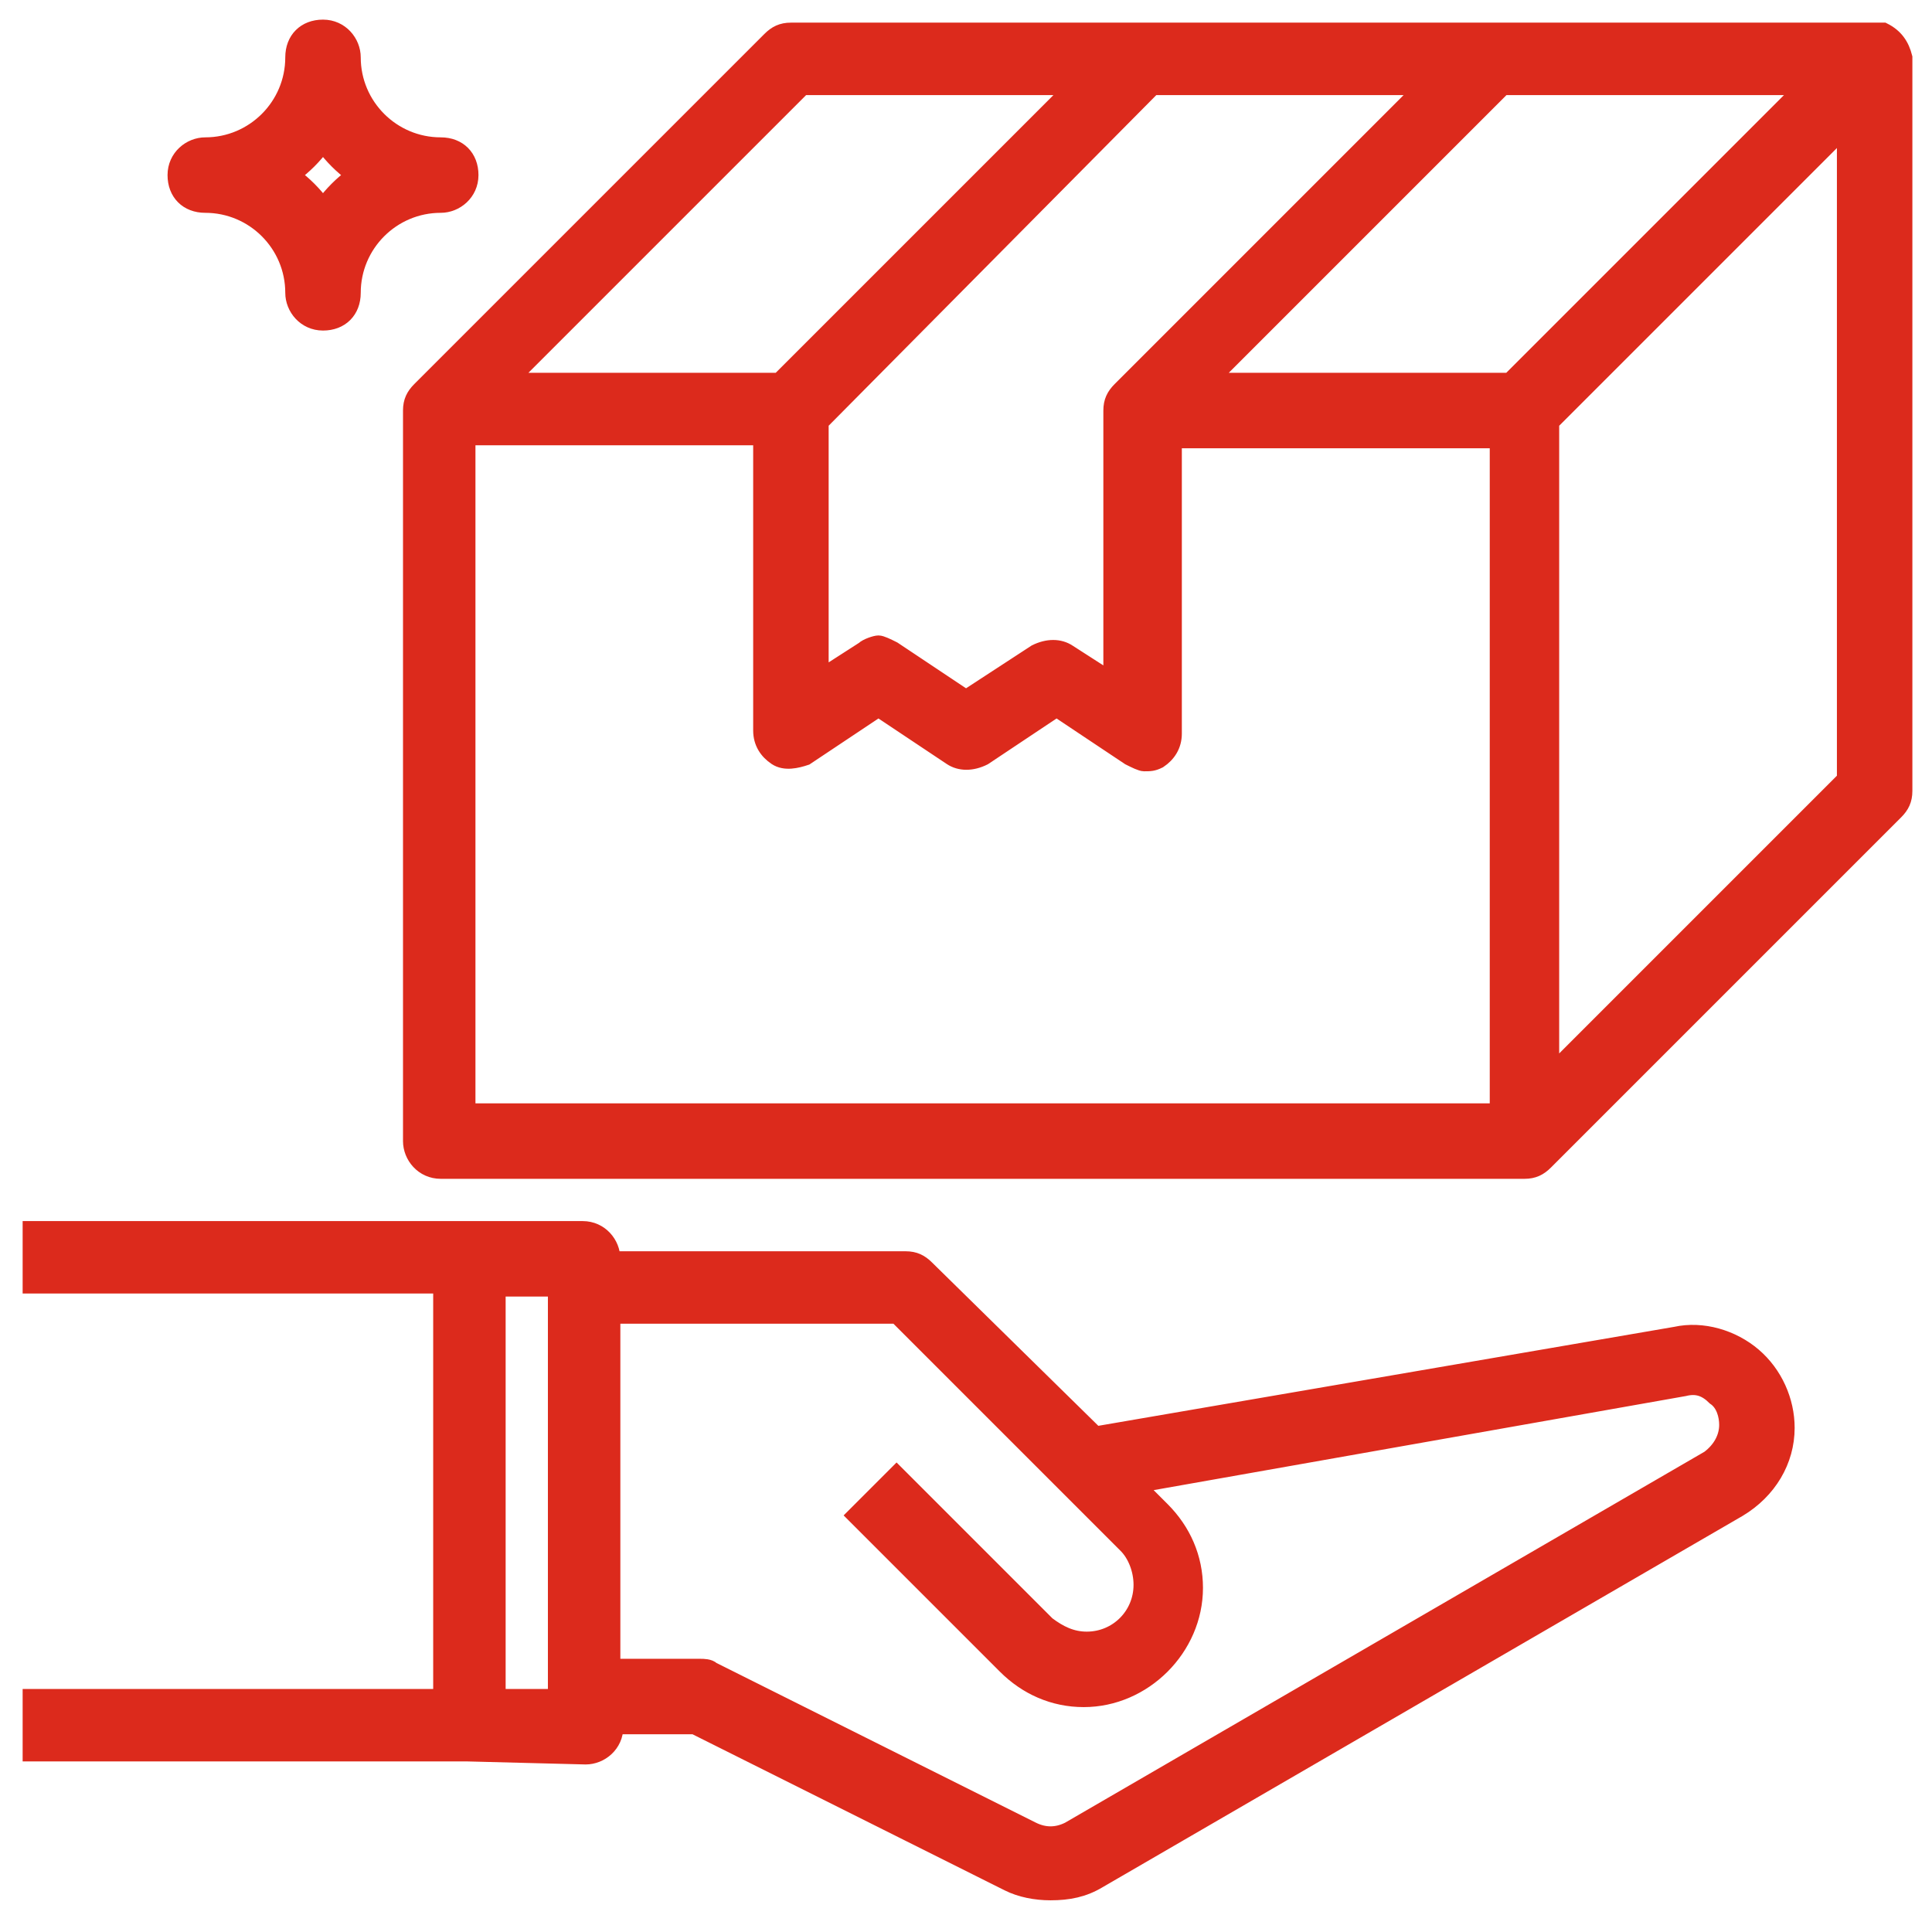
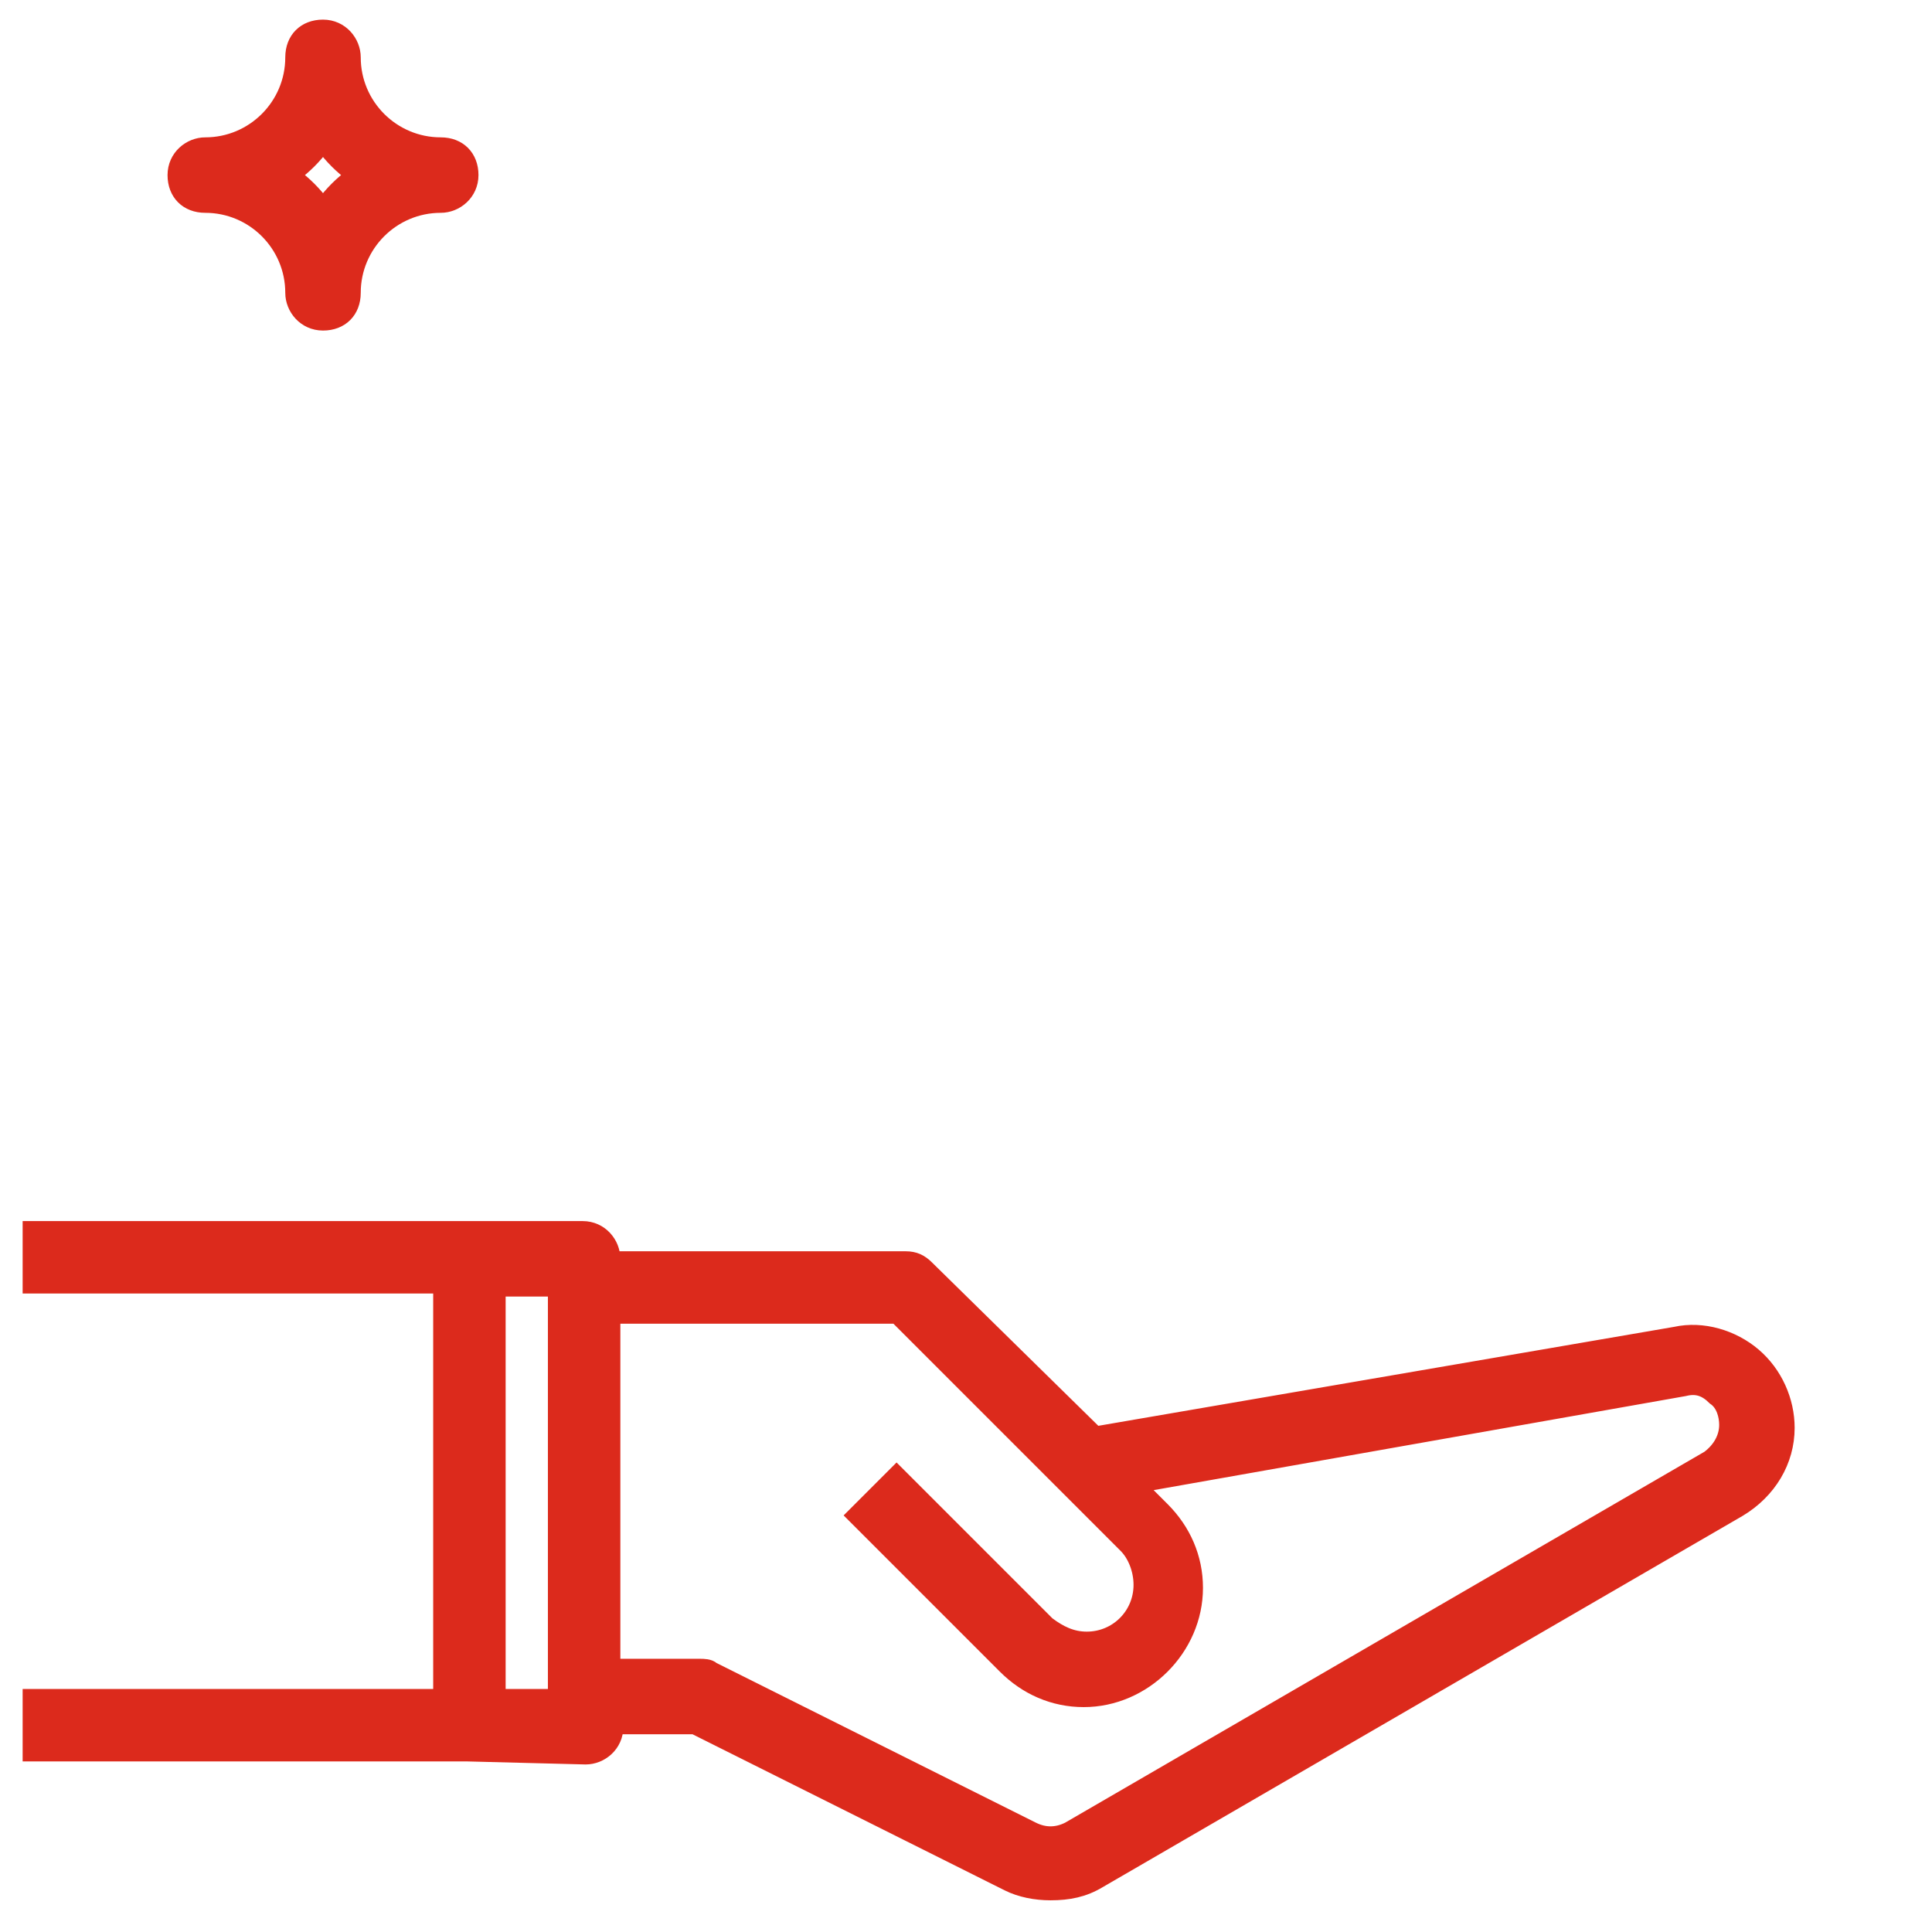
<svg xmlns="http://www.w3.org/2000/svg" version="1.1" id="Layer_1_1_" x="0px" y="0px" viewBox="0 0 64 64" style="enable-background:new 0 0 64 64;" xml:space="preserve">
  <style type="text/css"> .st0{fill:#DC2A1C;stroke:#DC2A1C;stroke-width:0.5;stroke-miterlimit:10;} </style>
  <g id="Guide"> </g>
-   <path class="st0" d="M62.4,1c-0.1,0-0.2,0-0.3,0l0,0H49.5H37.8H26.2c-0.3,0-0.5,0.1-0.7,0.3L13.9,12.9c-0.2,0.2-0.3,0.4-0.3,0.7 v24.2c0,0.5,0.4,1,1,1h35.9c0.3,0,0.5-0.1,0.7-0.3l11.6-11.6c0.2-0.2,0.3-0.4,0.3-0.7V1.9C63,1.5,62.8,1.2,62.4,1z M50,12.6h-9.9 l9.7-9.7h9.9L50,12.6z M47.1,2.9l-10,10c-0.2,0.2-0.3,0.4-0.3,0.7v8.9l-1.4-0.9c-0.3-0.2-0.7-0.2-1.1,0L32,23.1l-2.4-1.6 c-0.2-0.1-0.4-0.2-0.5-0.2s-0.4,0.1-0.5,0.2l-1.4,0.9V14l11-11.1H47.1z M26.6,2.9h8.9l-9.7,9.7h-8.9L26.6,2.9z M49.5,36.8h-34V14.5 h9.7v9.7c0,0.4,0.2,0.7,0.5,0.9c0.3,0.2,0.7,0.1,1,0l2.4-1.6l2.4,1.6c0.3,0.2,0.7,0.2,1.1,0l2.4-1.6l2.4,1.6 c0.2,0.1,0.4,0.2,0.5,0.2c0.2,0,0.3,0,0.5-0.1c0.3-0.2,0.5-0.5,0.5-0.9v-9.7h10.7v22.2H49.5z M61.1,25.8l-9.7,9.7V14l9.7-9.7V25.8z" />
  <path class="st0" d="M19.4,58.2c0.5,0,1-0.4,1-1H23l10.4,5.2c0.4,0.2,0.9,0.3,1.4,0.3c0.6,0,1.1-0.1,1.6-0.4L57.6,50 c1-0.6,1.6-1.6,1.6-2.7c0-0.9-0.4-1.8-1.1-2.4c-0.7-0.6-1.7-0.9-2.6-0.7l-19.2,3.3L30.7,42c-0.2-0.2-0.4-0.3-0.7-0.3h-9.7 c0-0.5-0.4-1-1-1h-3.9H1v1.9h13.6v13.6H1v1.9h14.5L19.4,58.2L19.4,58.2z M29.7,43.6l7.6,7.6c0.3,0.3,0.5,0.8,0.5,1.3 c0,1-0.8,1.8-1.8,1.8c-0.5,0-0.9-0.2-1.3-0.5l-5-5l-1.4,1.4l5,5c0.7,0.7,1.6,1.1,2.6,1.1c2,0,3.7-1.7,3.7-3.7c0-1-0.4-1.9-1.1-2.6 l-0.8-0.8L55.8,46c0.4-0.1,0.7,0,1,0.3c0.3,0.2,0.4,0.6,0.4,0.9c0,0.4-0.2,0.8-0.6,1.1L35.4,60.6c-0.4,0.2-0.8,0.2-1.2,0l-10.6-5.3 c-0.1-0.1-0.3-0.1-0.4-0.1h-2.9V43.6H29.7z M18.4,56.2h-1.9V42.7h1.9V56.2z" />
  <path class="st0" d="M9.7,9.7c0,0.5,0.4,1,1,1s1-0.4,1-1c0-1.6,1.3-2.9,2.9-2.9c0.5,0,1-0.4,1-1s-0.4-1-1-1c-1.6,0-2.9-1.3-2.9-2.9 c0-0.5-0.4-1-1-1s-1,0.4-1,1c0,1.6-1.3,2.9-2.9,2.9c-0.5,0-1,0.4-1,1s0.4,1,1,1C8.4,6.8,9.7,8.1,9.7,9.7z M10.7,4.8 c0.3,0.4,0.6,0.7,1,1c-0.4,0.3-0.7,0.6-1,1c-0.3-0.4-0.6-0.7-1-1C10.1,5.5,10.4,5.2,10.7,4.8z" />
</svg>